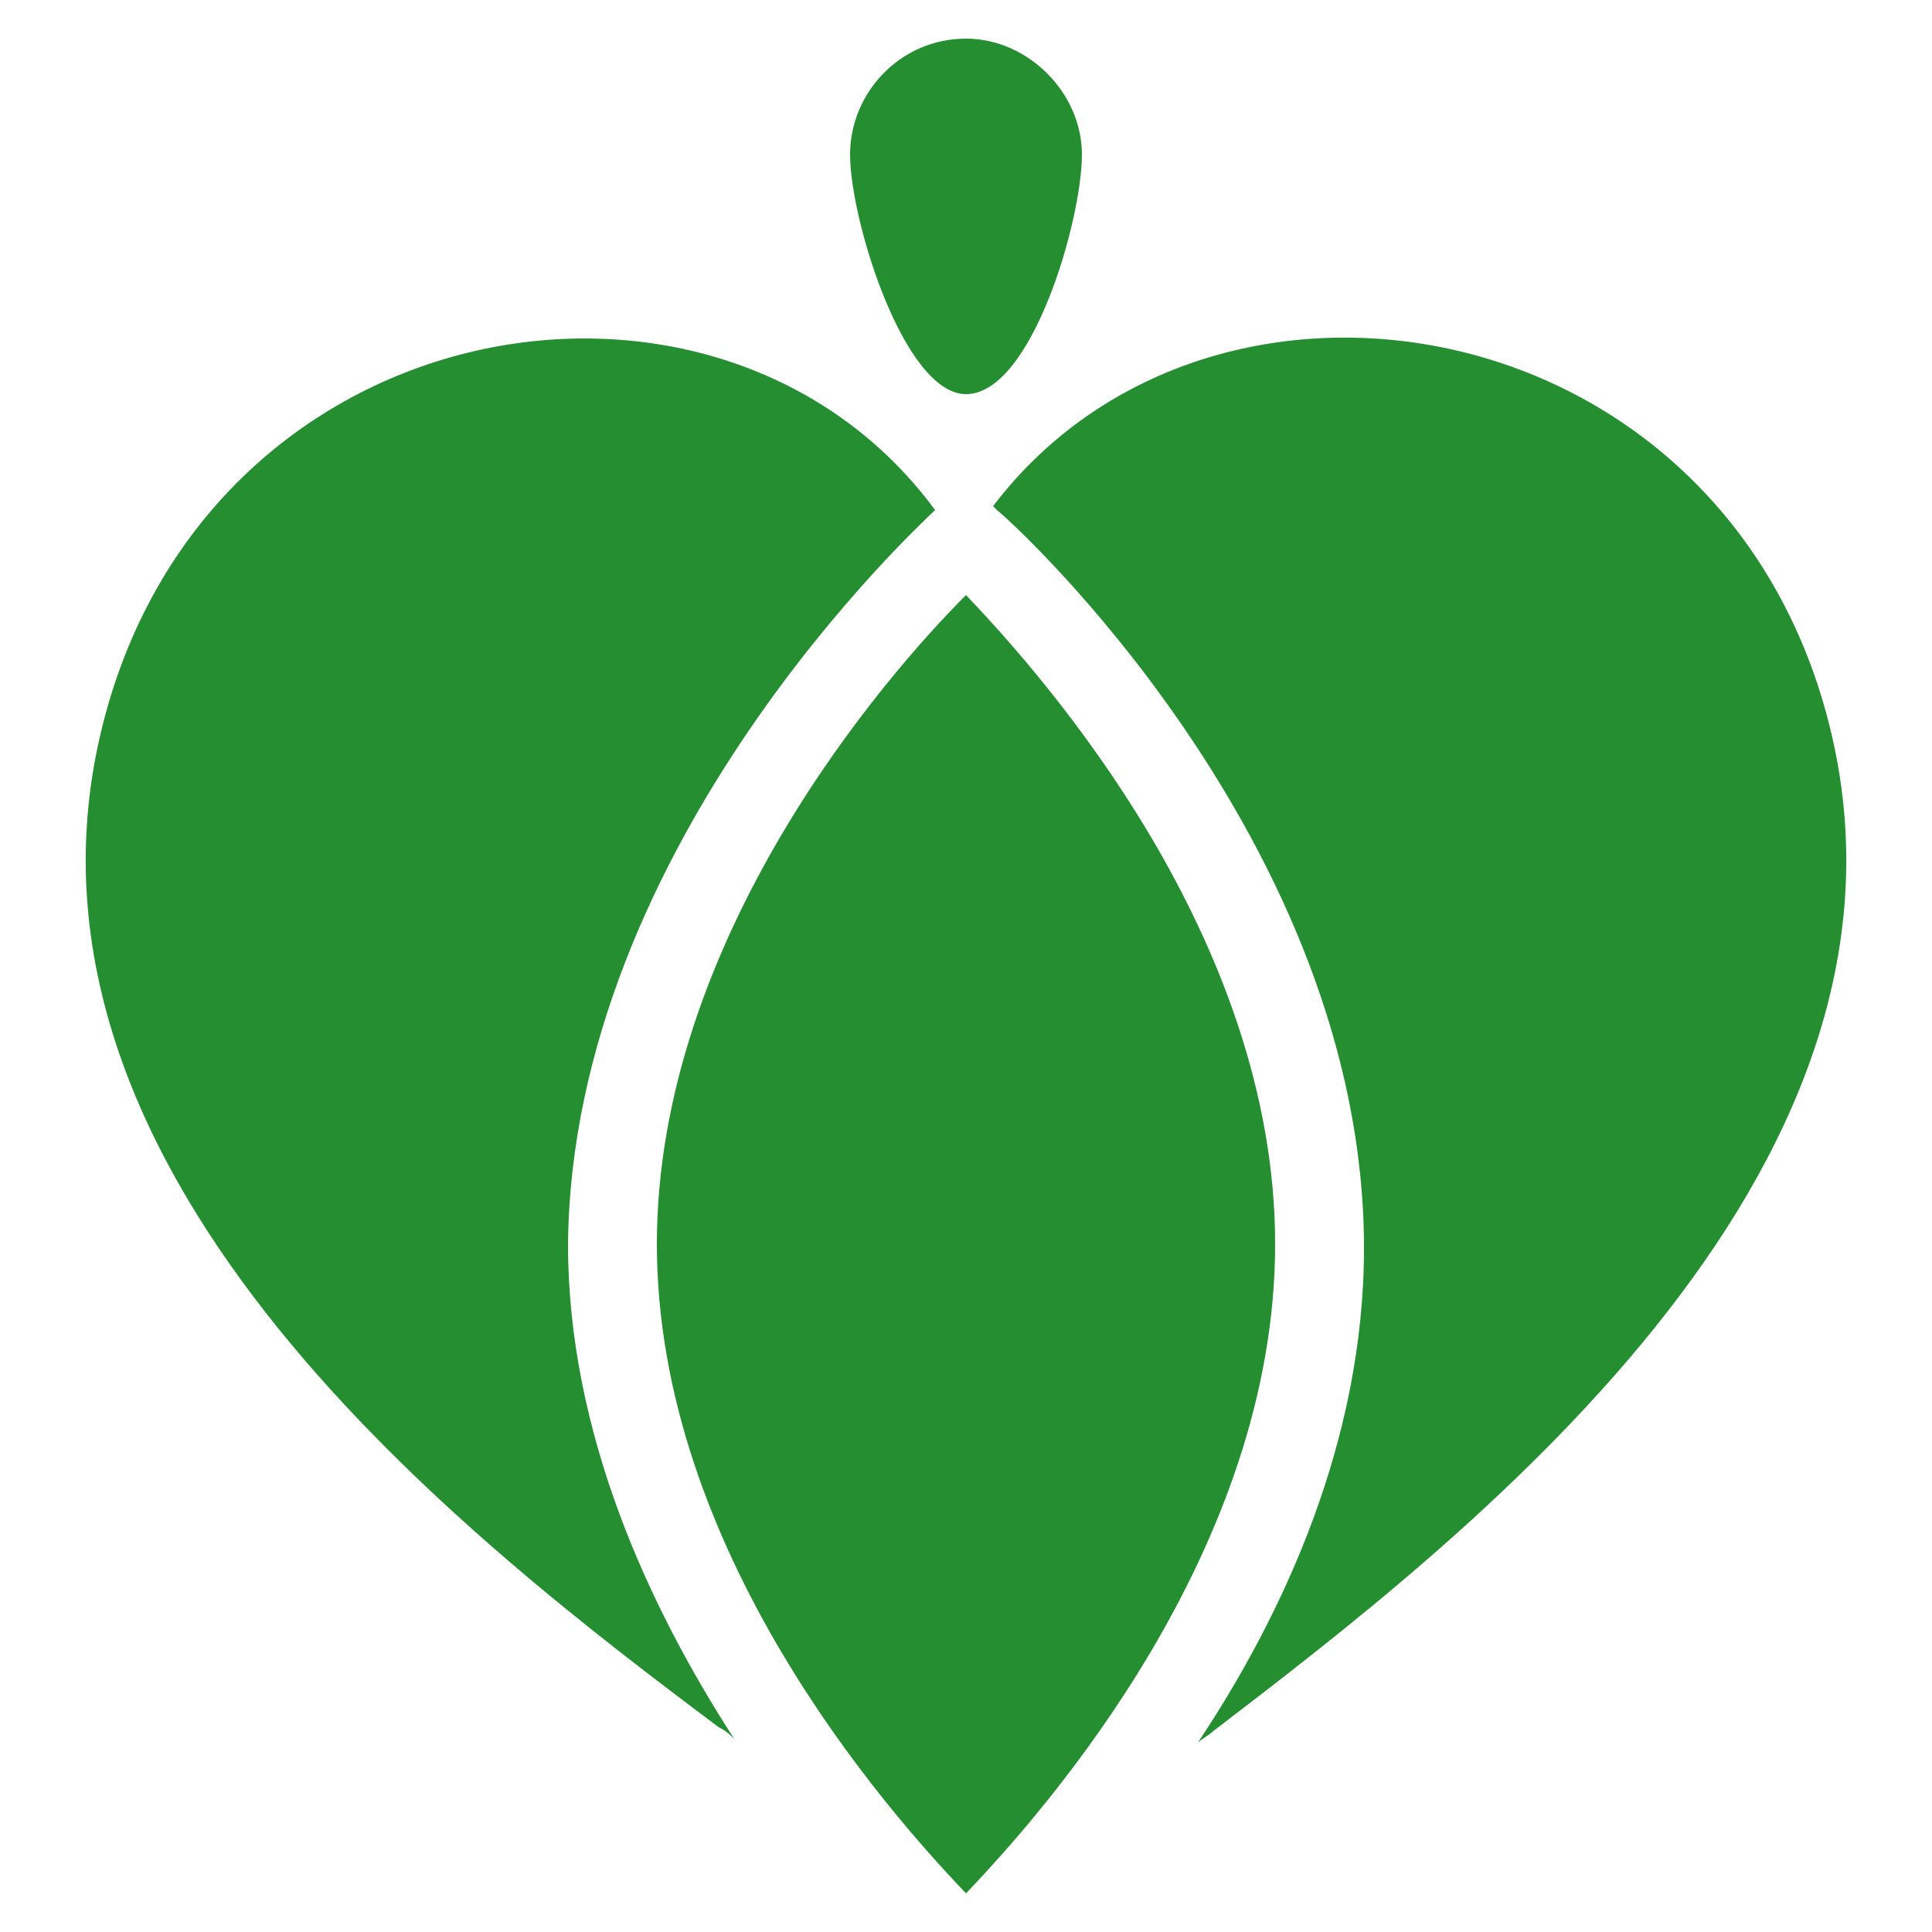
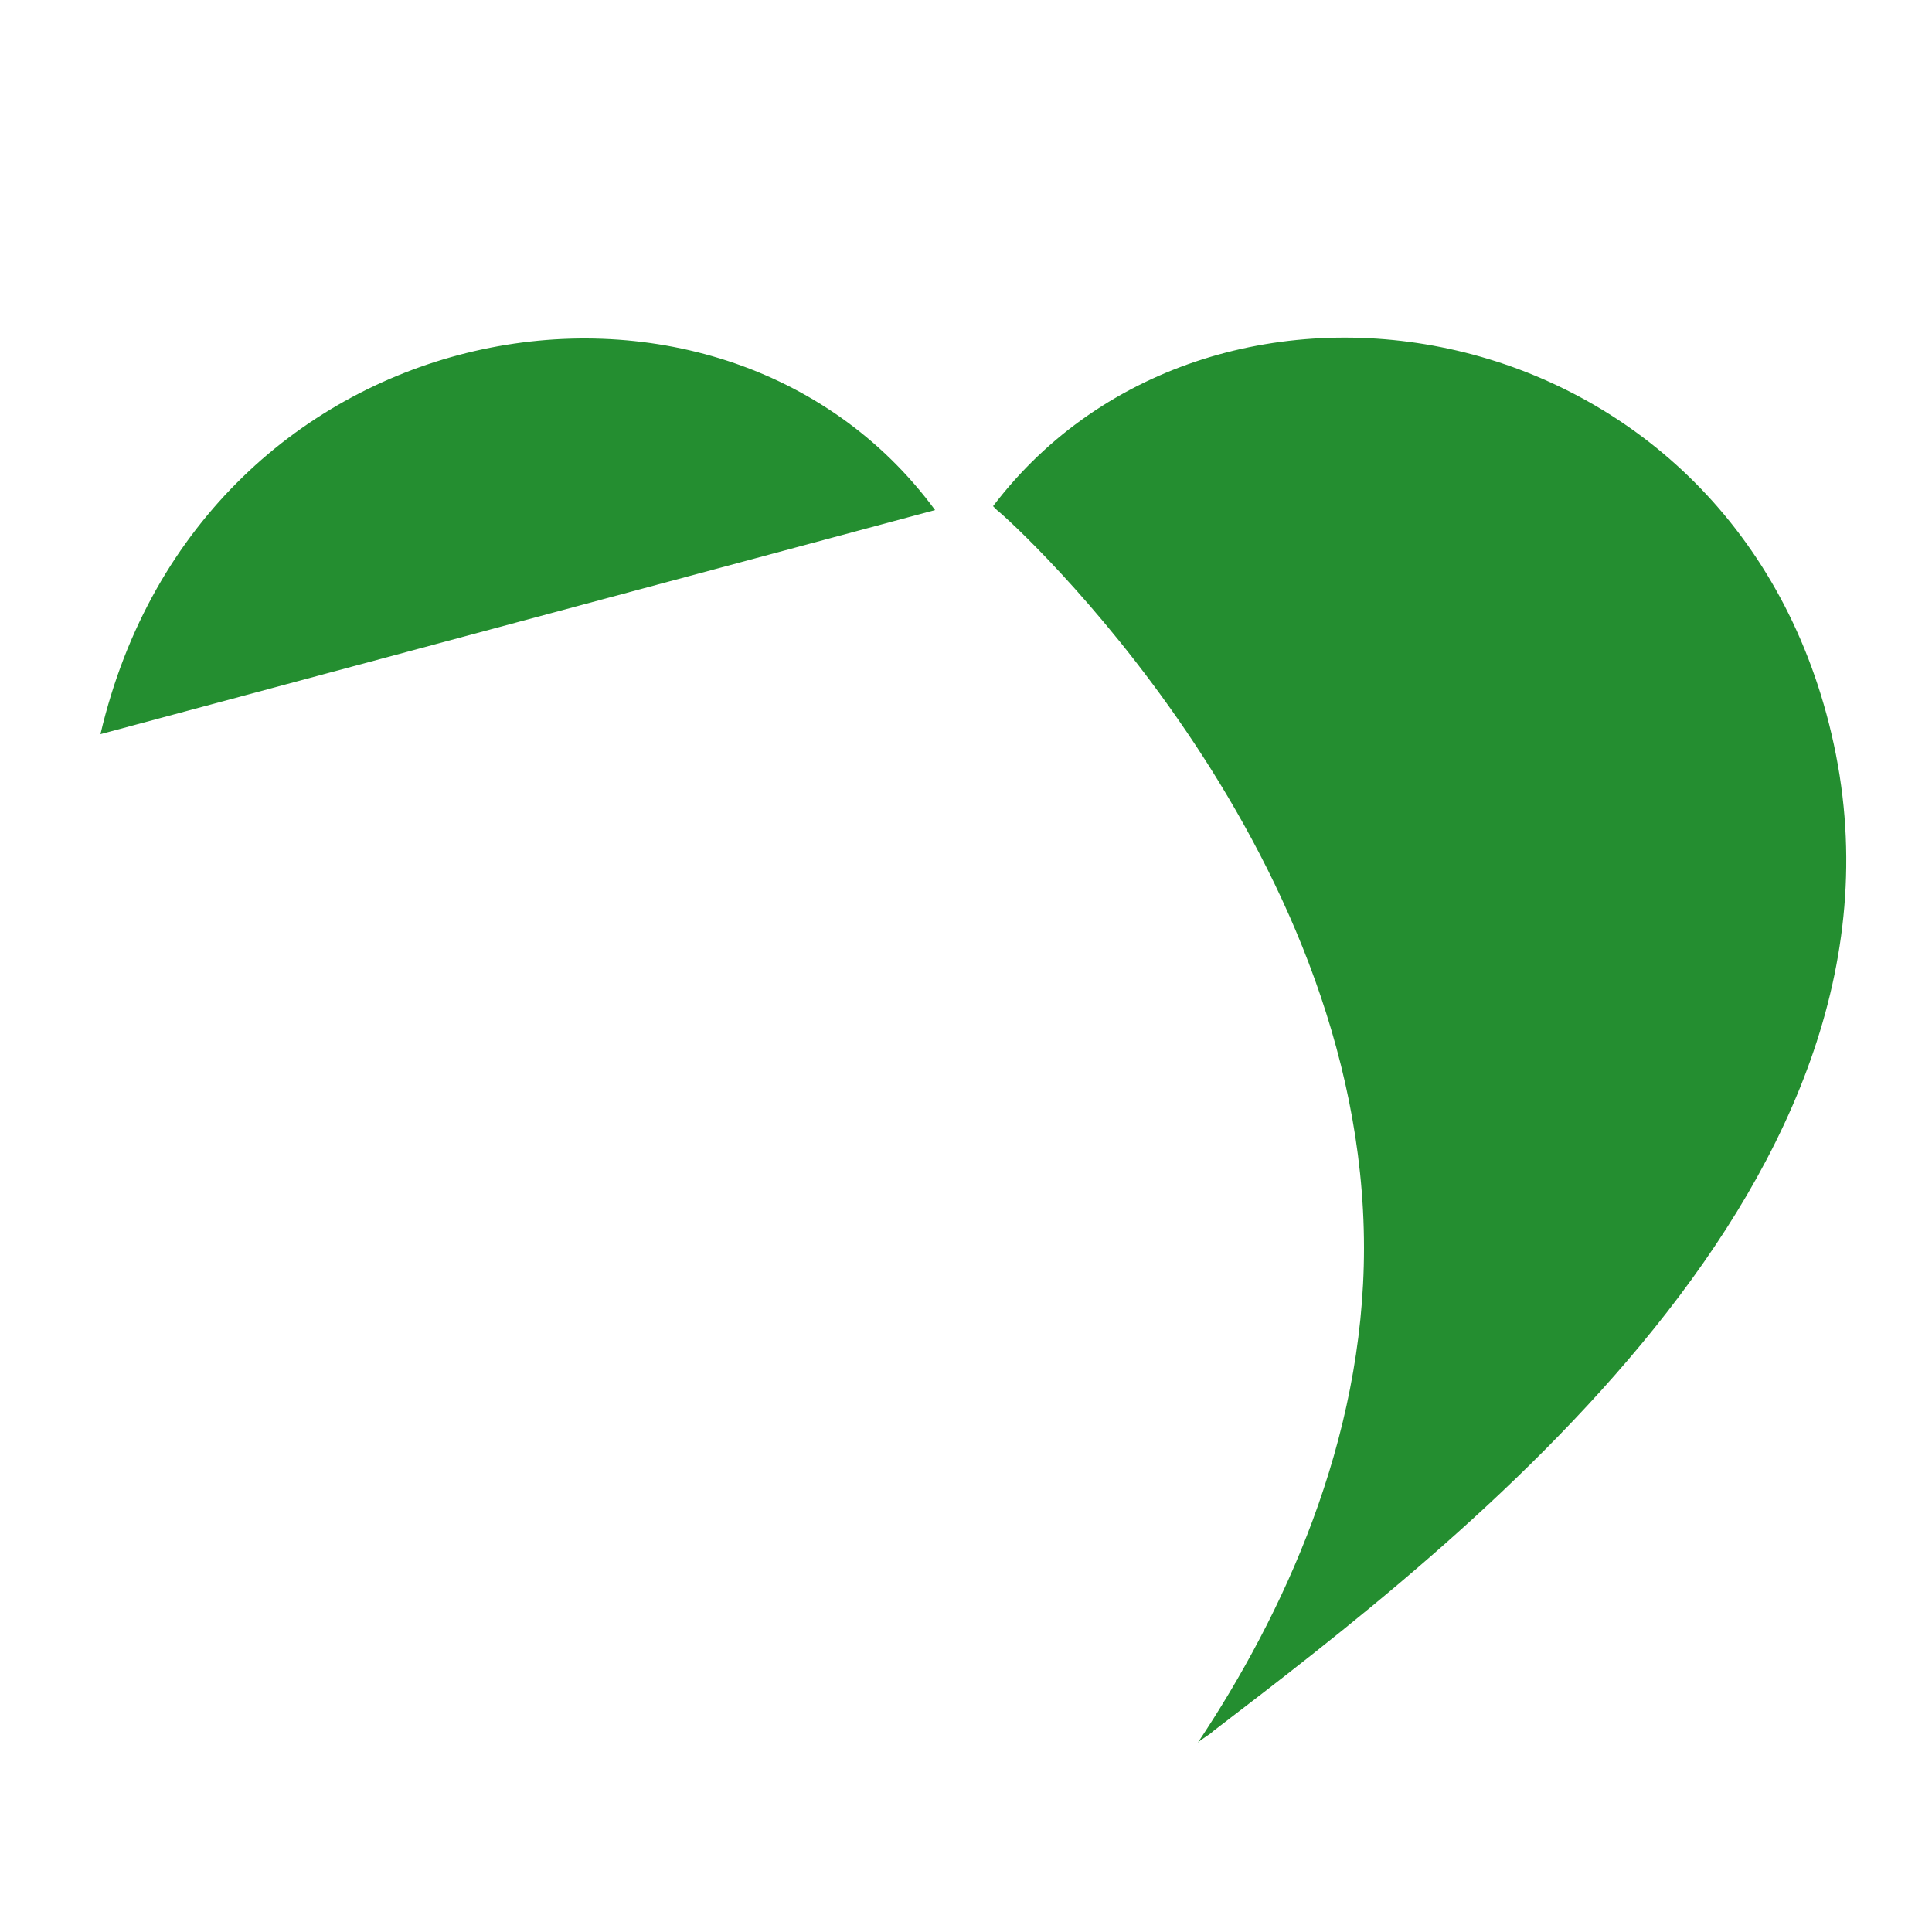
<svg xmlns="http://www.w3.org/2000/svg" version="1.1" id="レイヤー_1" x="0" y="0" viewBox="0 0 50 50" style="enable-background:new 0 0 50 50" xml:space="preserve">
  <style>.st0{fill:#248e30}</style>
-   <path class="st0" d="M47.4 19c-2.6-11.1-16-13.4-21.7-5.9l.1.1c.4.3 9.5 8.6 9.5 19.1 0 5-2.1 9.5-4.3 12.8.1-.1.3-.2.4-.3 6.4-4.9 18.7-14.3 16-25.8zm-23.2-5.8C18.6 5.6 5.2 7.9 2.6 19c-2.7 11.5 9.6 20.9 16 25.7.2.1.3.2.4.3-2.2-3.4-4.3-7.9-4.3-12.8.1-10.4 9.2-18.7 9.5-19z" />
-   <path class="st0" d="M25 49c2.1-2.2 8-8.9 8-16.8s-5.9-14.6-8-16.8c-2.1 2.1-8 8.9-8 16.8s5.9 14.6 8 16.8m0-48c-1.7 0-3 1.4-3 3 0 1.7 1.4 6.2 3 6.2 1.7 0 3-4.5 3-6.2 0-1.6-1.4-3-3-3" />
+   <path class="st0" d="M47.4 19c-2.6-11.1-16-13.4-21.7-5.9l.1.1c.4.3 9.5 8.6 9.5 19.1 0 5-2.1 9.5-4.3 12.8.1-.1.3-.2.4-.3 6.4-4.9 18.7-14.3 16-25.8zm-23.2-5.8C18.6 5.6 5.2 7.9 2.6 19z" />
</svg>